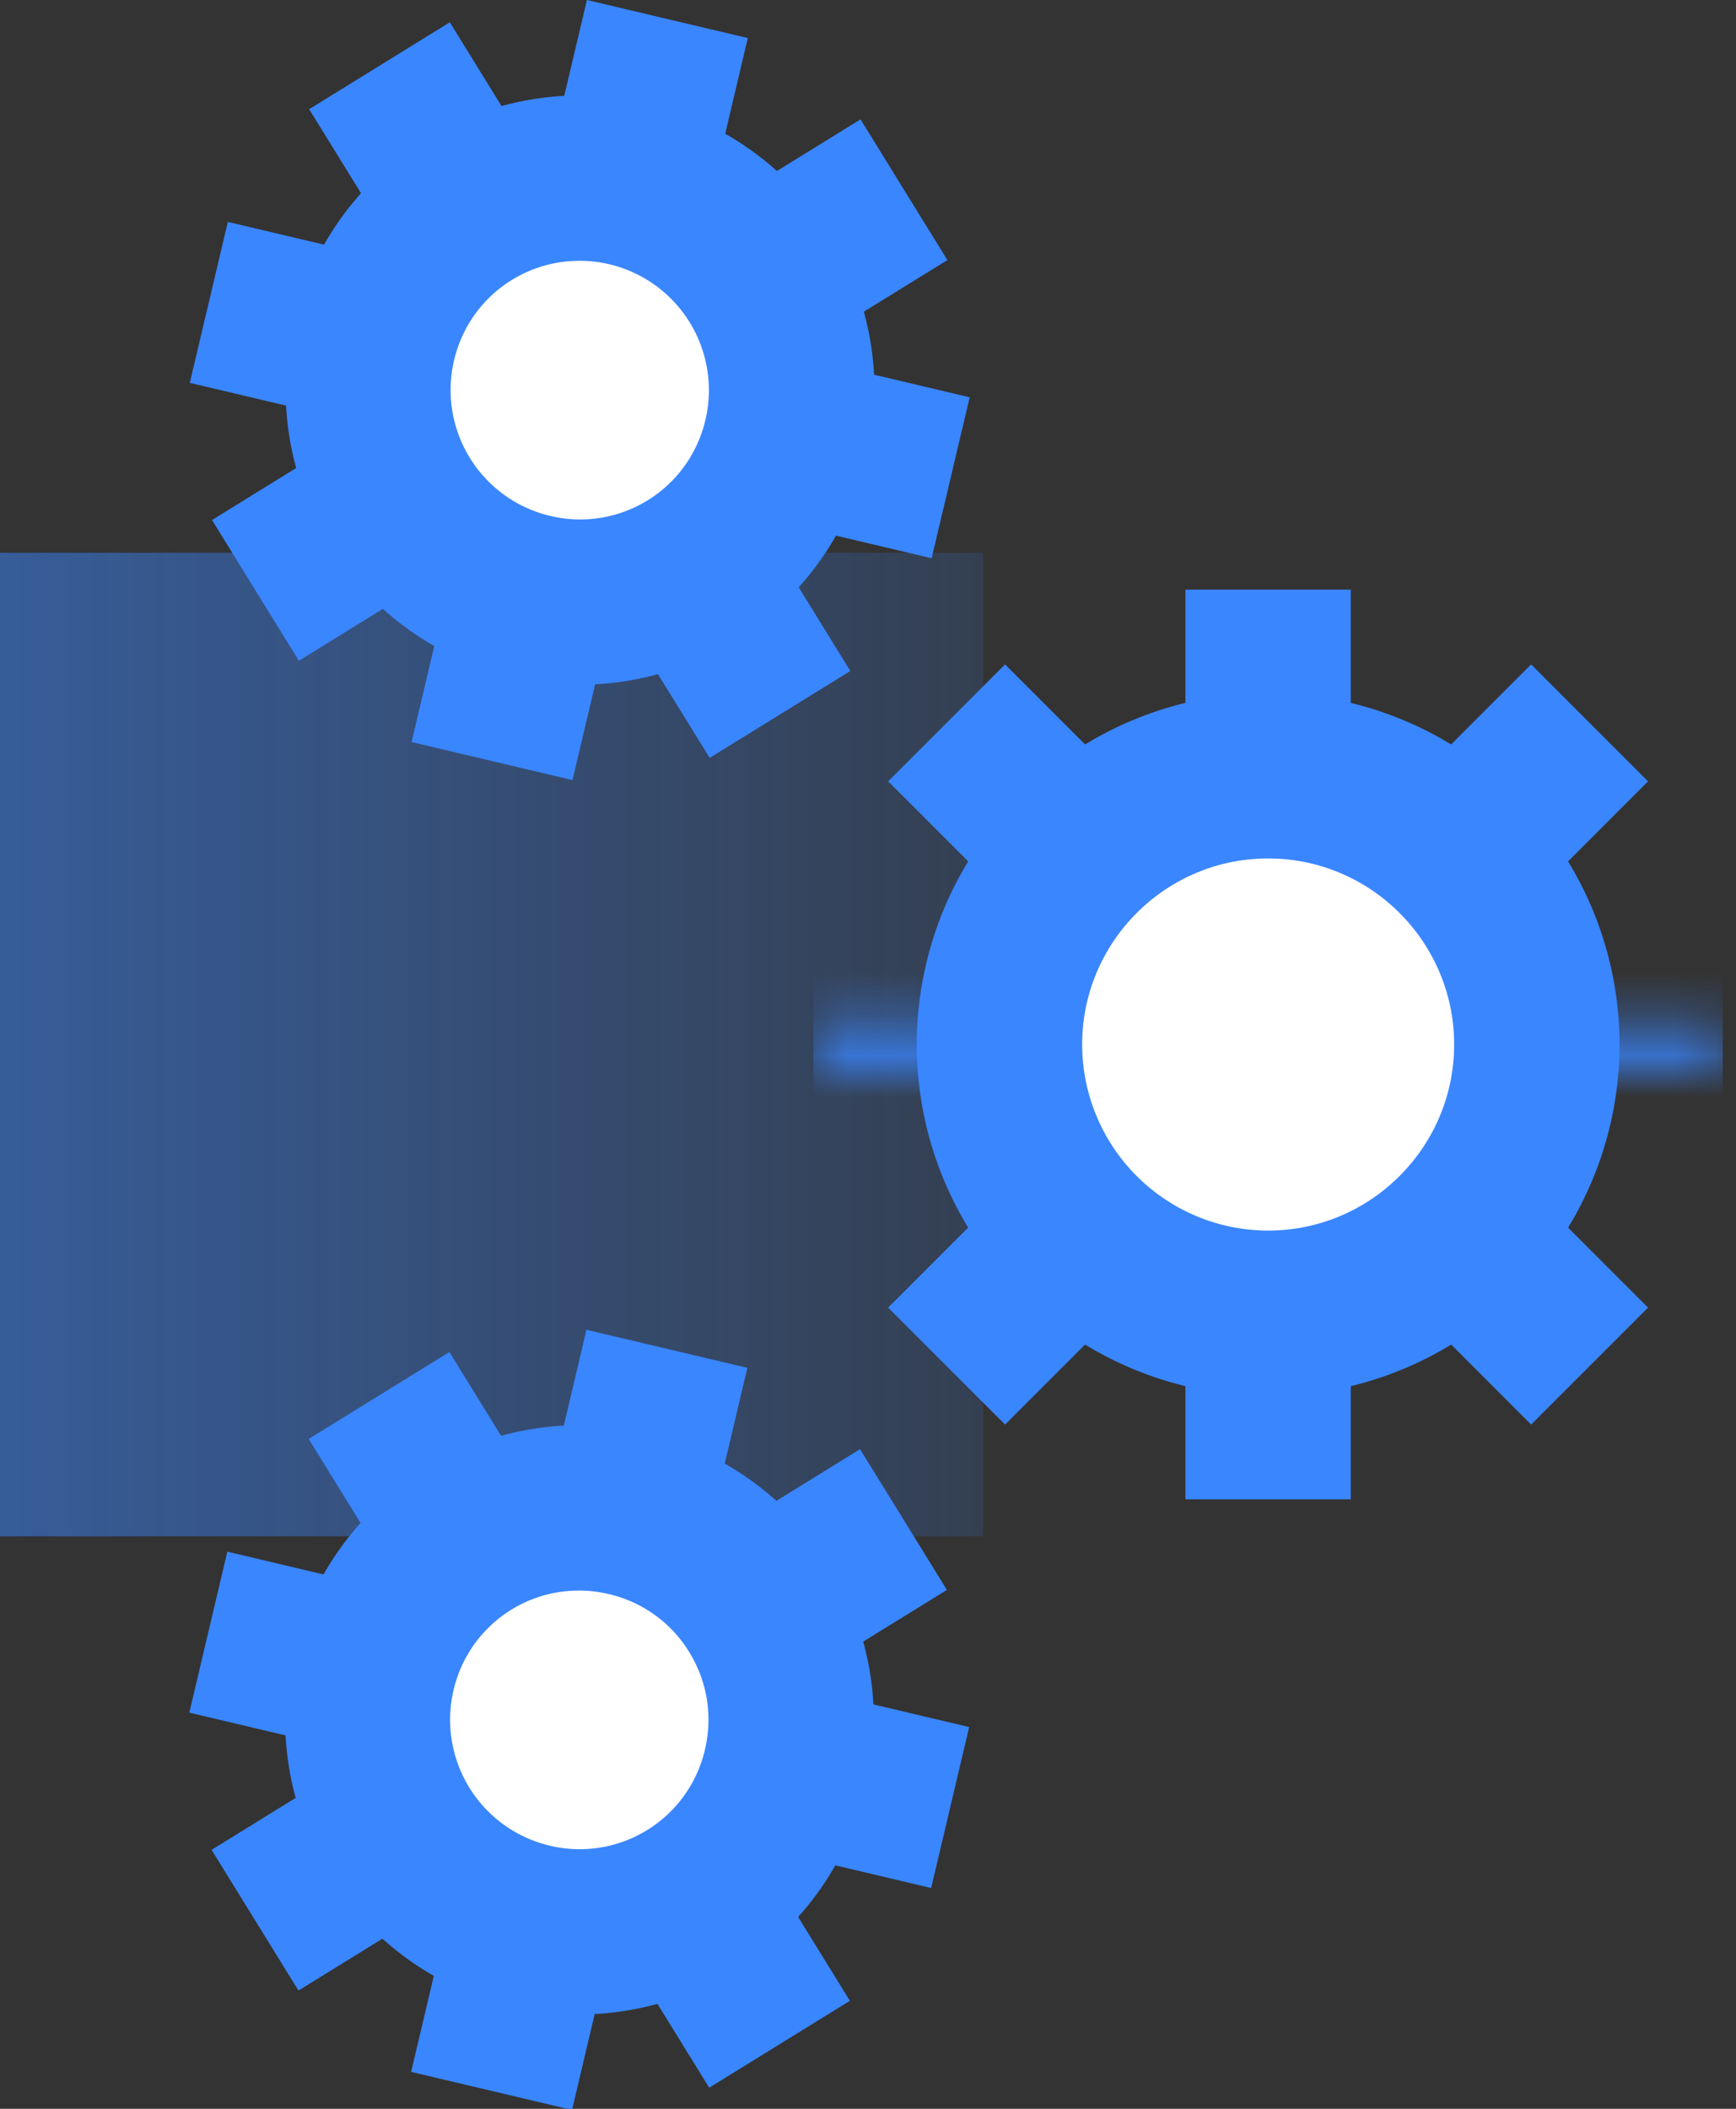
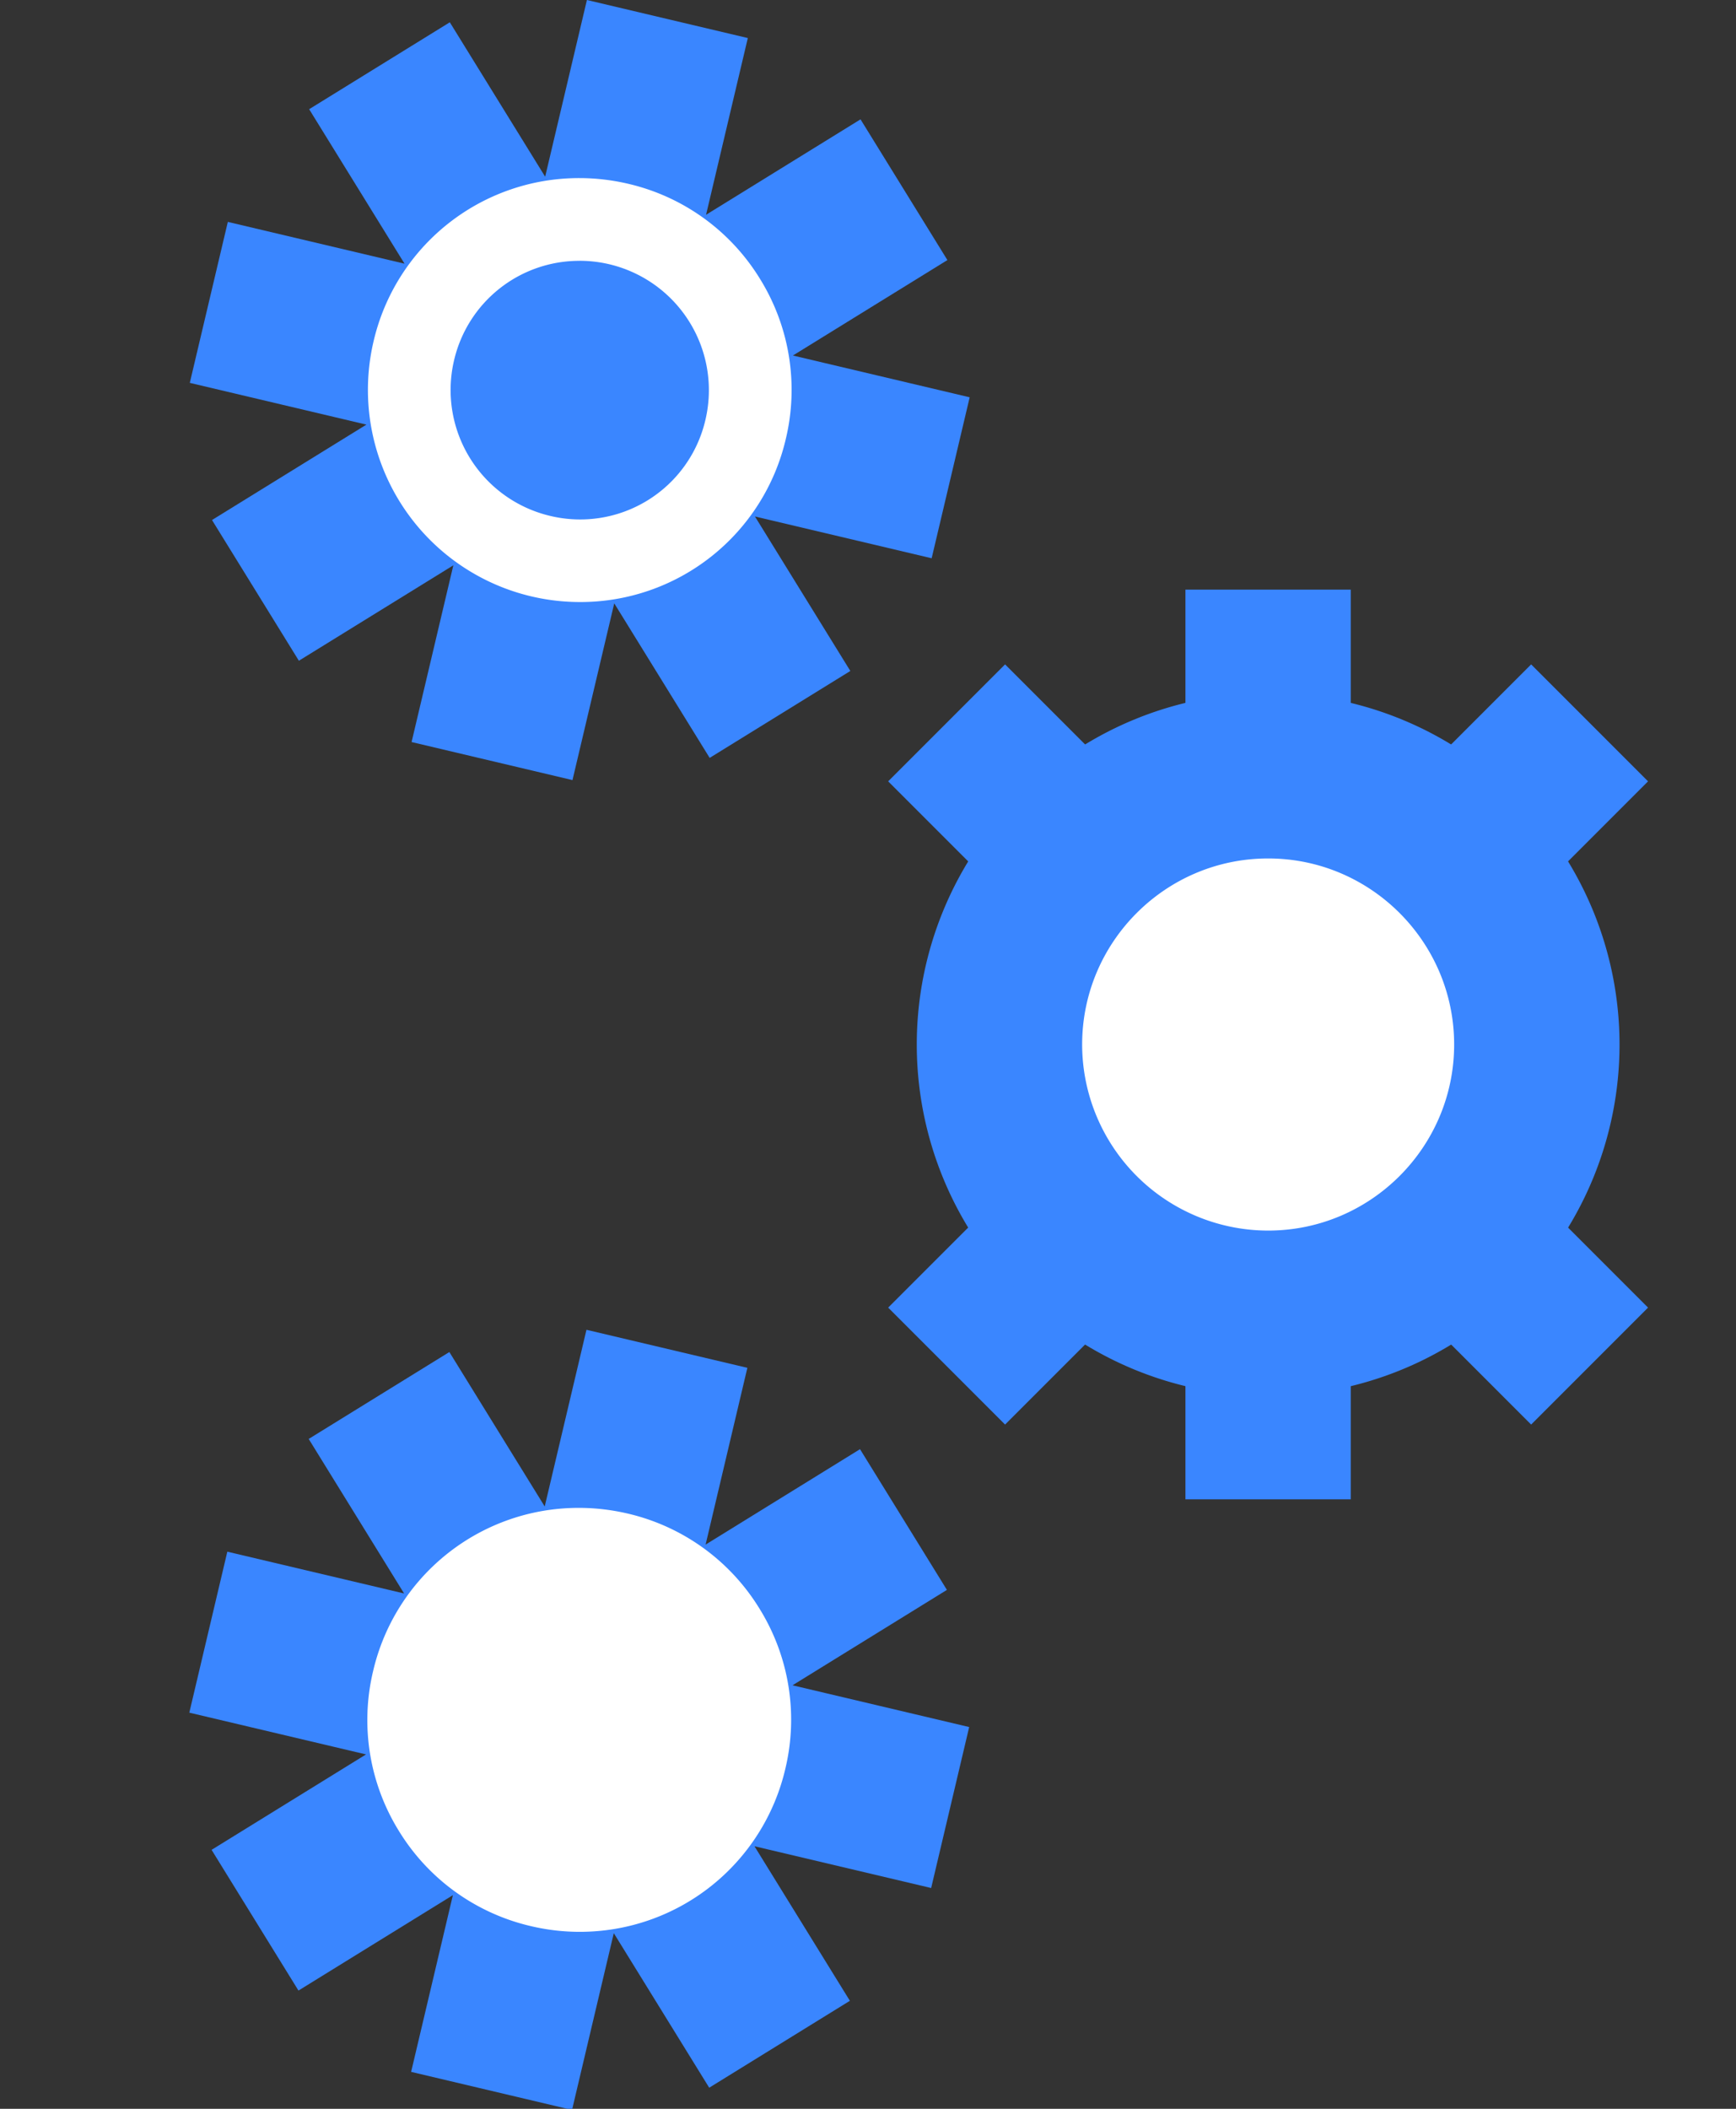
<svg xmlns="http://www.w3.org/2000/svg" xmlns:xlink="http://www.w3.org/1999/xlink" width="42" height="51">
  <rect width="100%" height="100%" fill="#333333" stroke="none" />
  <defs>
    <linearGradient x1="0%" y1="100%" x2="100%" y2="100%" id="a">
      <stop stop-color="#3A86FF" stop-opacity=".5" offset="0%" />
      <stop stop-color="#3A86FF" stop-opacity=".15" offset="100%" />
    </linearGradient>
-     <path id="b" d="M.68.734h22v1h-22z" />
  </defs>
  <g fill="none" fill-rule="evenodd">
-     <path fill="url(#a)" d="M0 24.127h23.786V.341H0z" transform="translate(0 13.027)" />
    <g transform="translate(19 24.027)">
      <mask id="c" fill="#fff">
        <use xlink:href="#b" />
      </mask>
-       <path d="M22.68 1.234h-22" stroke="#3A86FF" stroke-width="4" mask="url(#c)" />
    </g>
    <path d="M30.68 36.26v-22" stroke="#3A86FF" stroke-width="4" />
    <g>
      <path d="M38.458 33.038L22.902 17.482M22.902 33.038l15.556-15.556" stroke="#3A86FF" stroke-width="4" />
      <path d="M30.68 31.76a6.508 6.508 0 01-6.5-6.5c0-3.583 2.917-6.5 6.5-6.5 3.585 0 6.5 2.917 6.5 6.5 0 3.585-2.915 6.5-6.5 6.5" fill="#FFF" />
      <path d="M30.68 16.76a8.5 8.5 0 10.002 17.002 8.5 8.5 0 00-.001-17.001m0 4c2.48 0 4.5 2.019 4.5 4.5 0 2.48-2.02 4.5-4.5 4.5a4.505 4.505 0 01-4.5-4.5c0-2.481 2.019-4.5 4.5-4.5" fill="#3A86FF" />
      <path d="M22.988 43.714L5.04 39.473M11.893 50.567l4.242-17.947M18.86 49.439l-9.69-15.69M6.17 46.439l15.688-9.69" stroke="#3A86FF" stroke-width="4" />
      <path d="M14.02 46.72c-.396 0-.794-.047-1.185-.14a5.093 5.093 0 01-3.181-2.294 5.091 5.091 0 01-.627-3.872 5.103 5.103 0 014.98-3.947c.397 0 .795.047 1.186.139a5.09 5.09 0 013.18 2.295 5.091 5.091 0 01.628 3.872 5.102 5.102 0 01-4.981 3.947" fill="#FFF" />
-       <path d="M14.008 34.467a7.127 7.127 0 00-1.633 14.06 7.126 7.126 0 101.633-14.061m0 4c.241 0 .484.03.725.087a3.1 3.1 0 011.94 1.398c.439.71.574 1.549.382 2.362a3.11 3.11 0 01-3.76 2.322 3.129 3.129 0 01-2.322-3.761 3.11 3.11 0 013.035-2.407" fill="#3A86FF" />
      <path d="M23 11.555L5.052 7.313M11.904 18.406L16.146.46M18.871 17.278L9.181 1.59M6.18 14.278l15.69-9.69" stroke="#3A86FF" stroke-width="4" />
      <path d="M14.031 14.56a5.13 5.13 0 01-4.993-6.306 5.103 5.103 0 014.981-3.947c.396 0 .794.047 1.185.139a5.09 5.09 0 013.181 2.295 5.093 5.093 0 01.627 3.872 5.102 5.102 0 01-4.98 3.947" fill="#FFF" />
-       <path d="M14.02 2.307a7.127 7.127 0 00-1.633 14.06A7.126 7.126 0 1014.02 2.307m0 4a3.129 3.129 0 013.047 3.846 3.11 3.11 0 01-3.76 2.323 3.128 3.128 0 01-2.322-3.76 3.11 3.11 0 013.035-2.408" fill="#3A86FF" />
+       <path d="M14.02 2.307A7.126 7.126 0 1014.02 2.307m0 4a3.129 3.129 0 013.047 3.846 3.11 3.11 0 01-3.76 2.323 3.128 3.128 0 01-2.322-3.76 3.11 3.11 0 013.035-2.408" fill="#3A86FF" />
    </g>
  </g>
</svg>